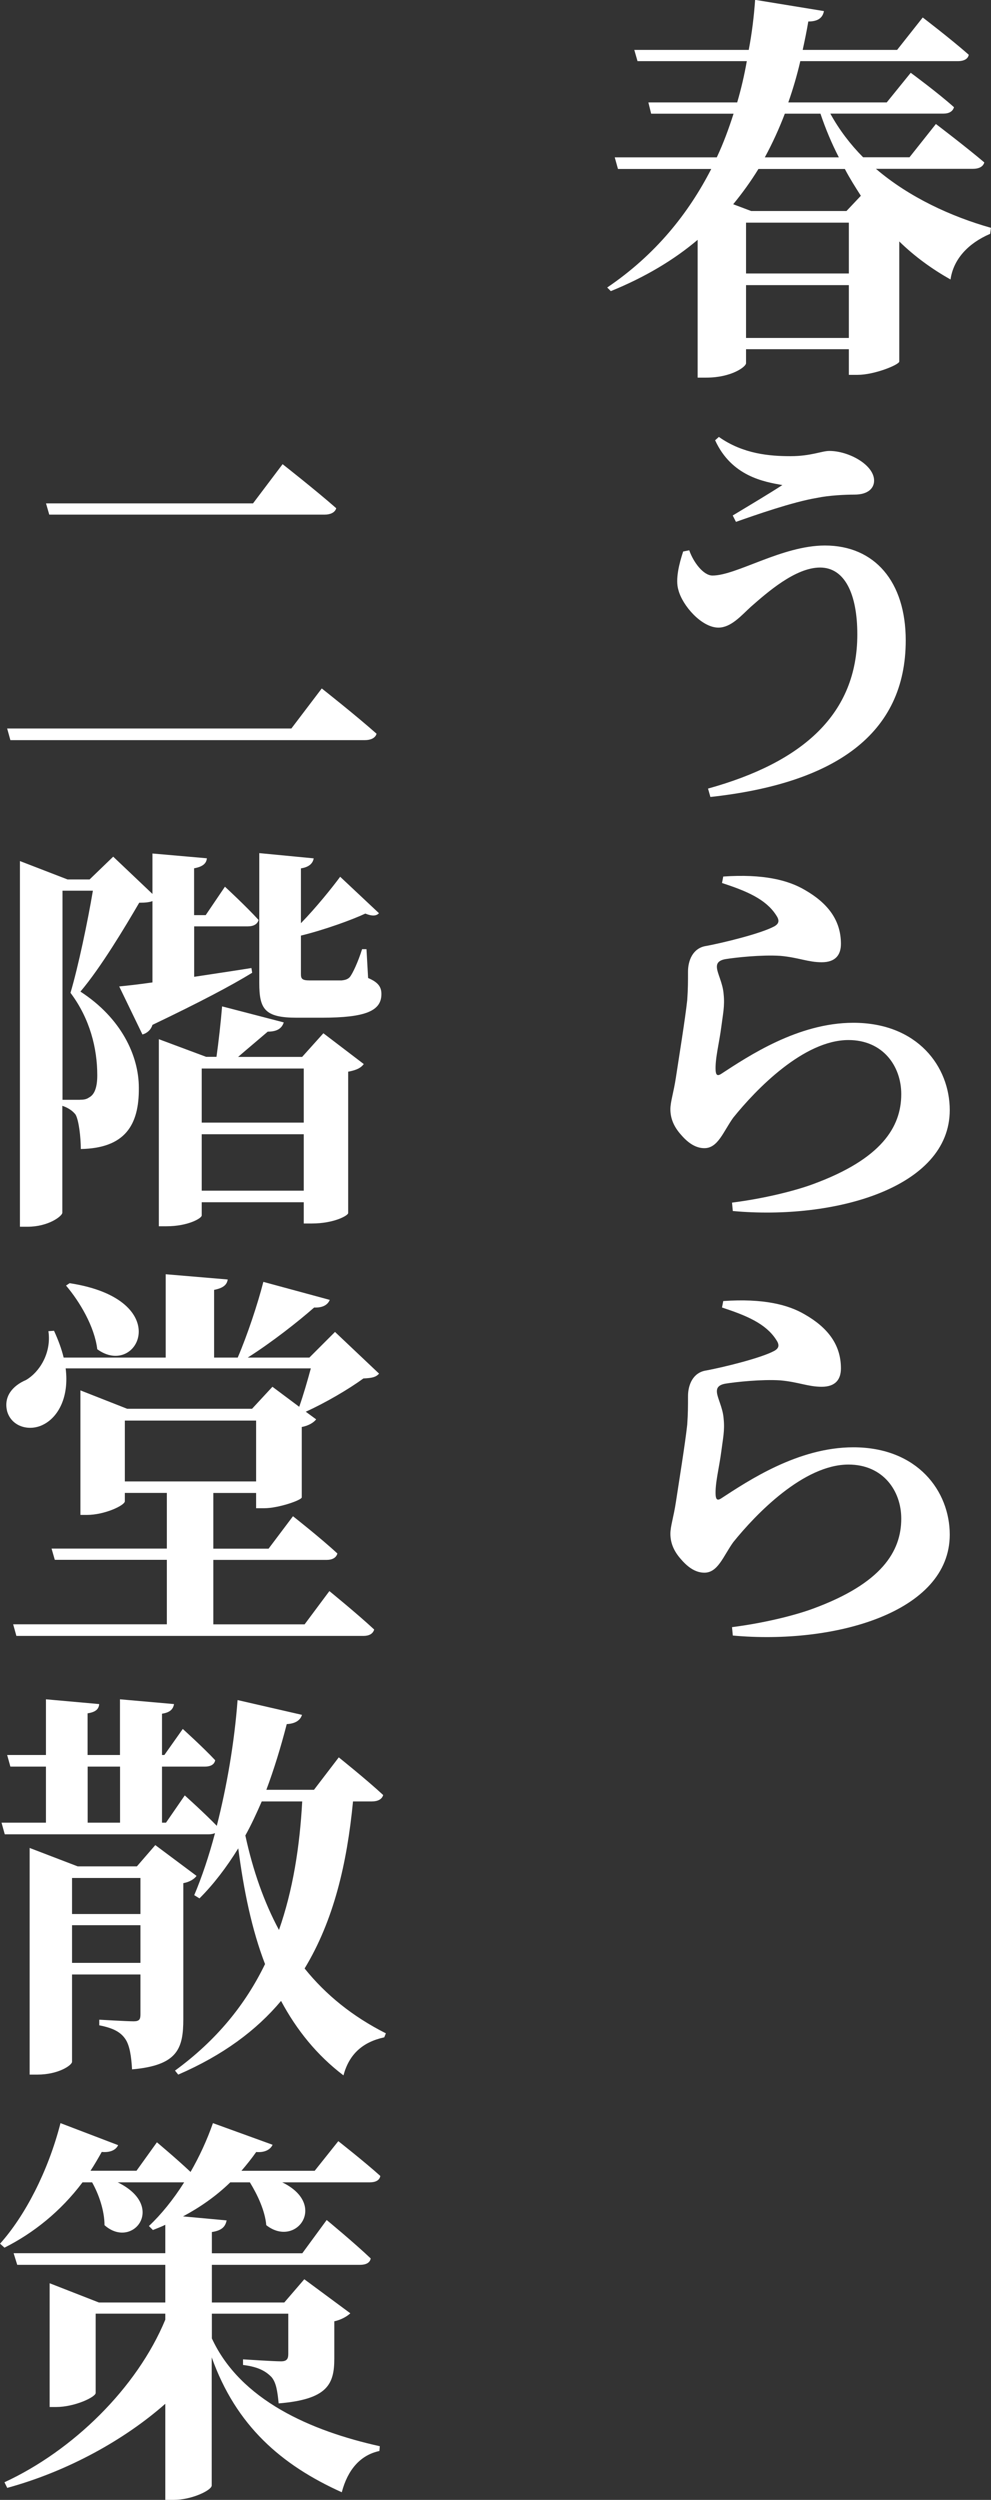
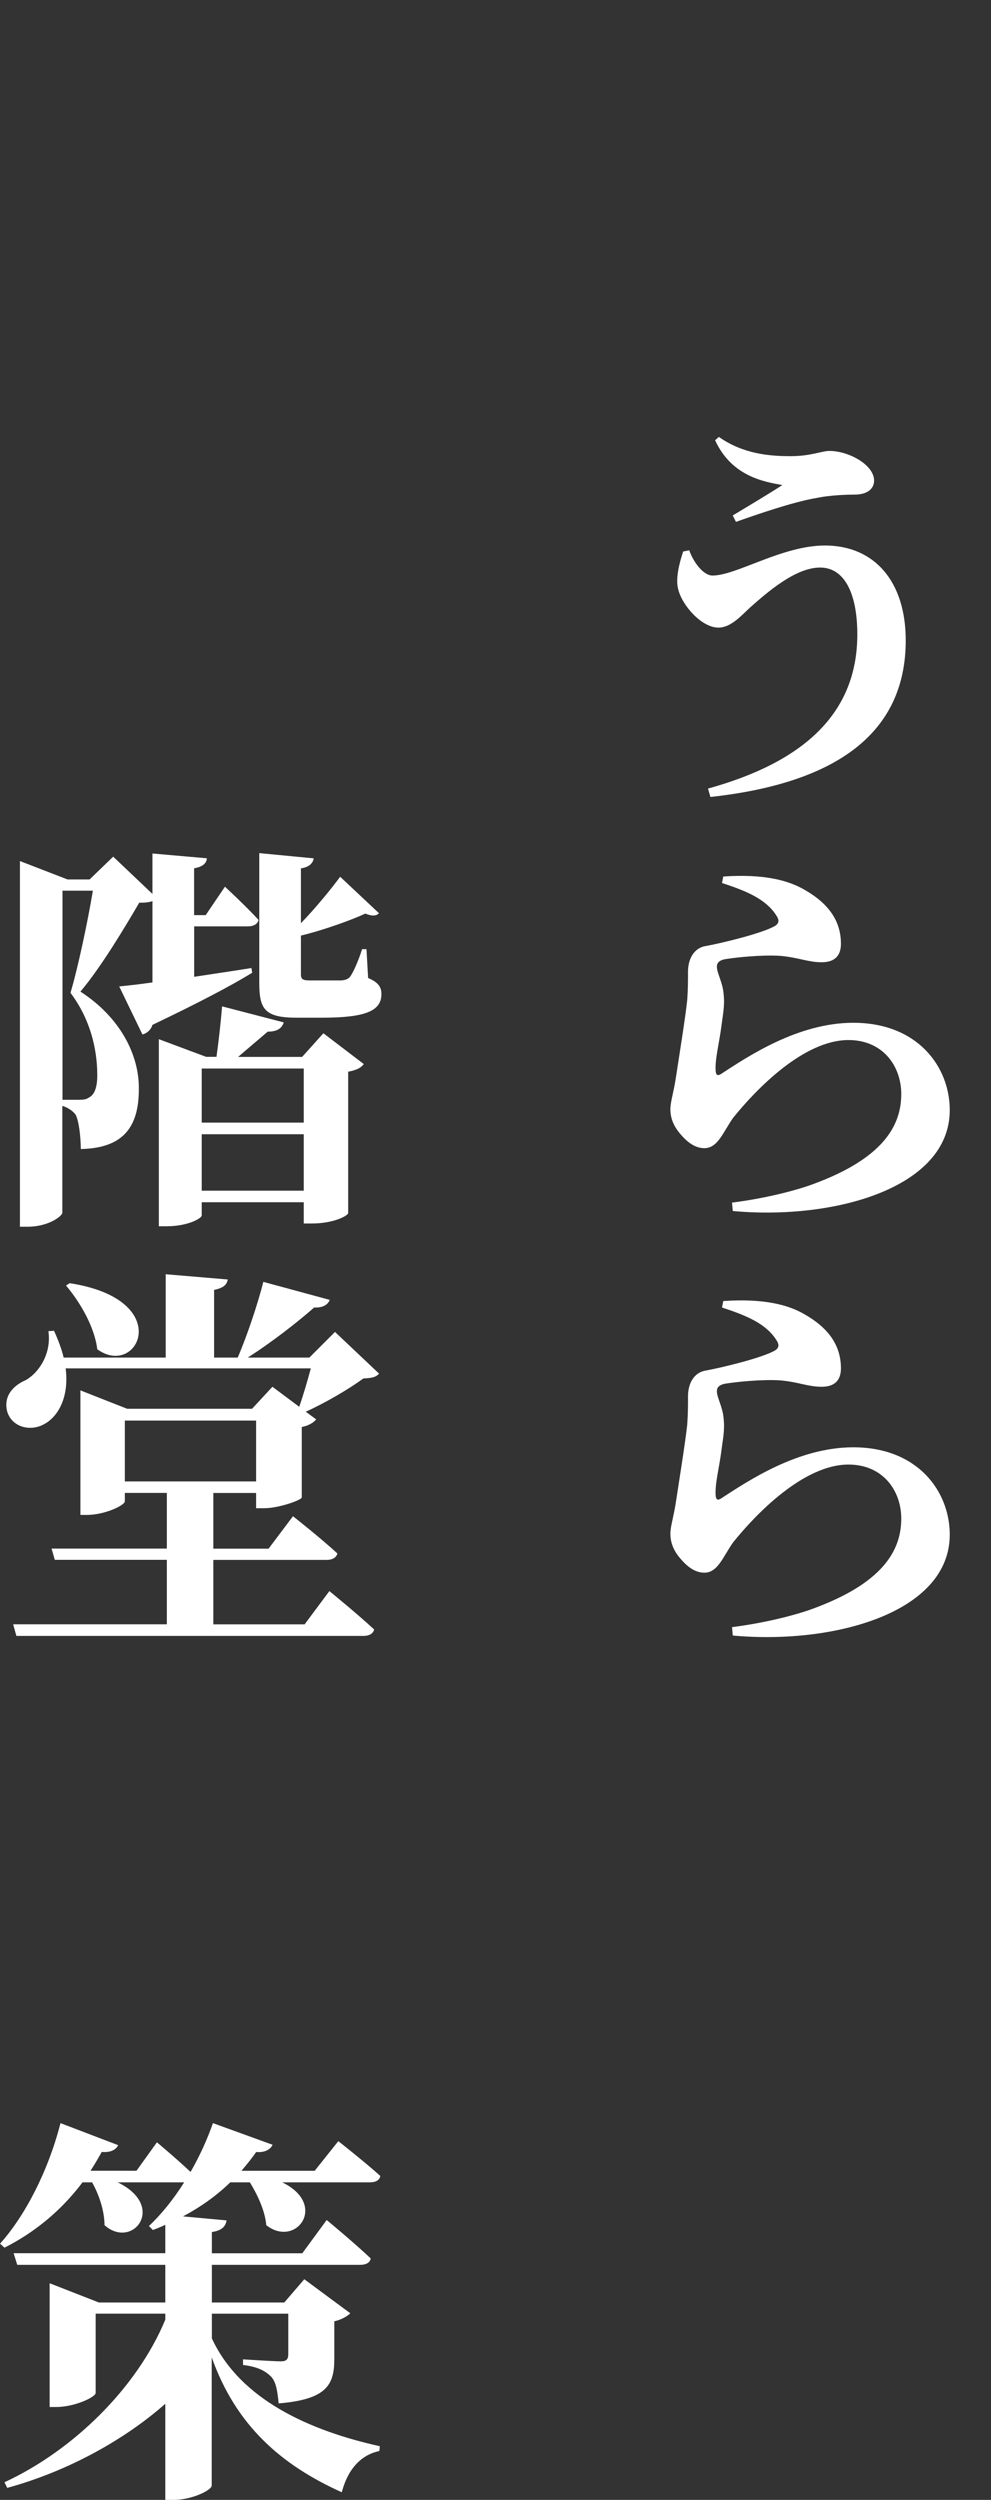
<svg xmlns="http://www.w3.org/2000/svg" id="b" width="128.77" height="324.59" viewBox="0 0 128.77 324.59">
  <rect x="0" y="0" width="128.77" height="324.59" fill="#333333" stroke="none" />
  <g id="c">
    <g>
-       <path d="m113.84,21.94c4.32,3.69,9.78,6.19,14.92,7.64l-.1.78c-2.91,1.25-4.78,3.33-5.15,5.93-2.39-1.35-4.63-2.96-6.66-4.94v15.6c-.05.42-3.22,1.72-5.41,1.72h-1.14v-3.33h-13.36v1.82c0,.47-1.92,1.87-5.15,1.87h-1.14v-17.89c-3.07,2.6-6.81,4.84-11.28,6.66l-.47-.47c6.29-4.26,10.56-9.62,13.52-15.39h-12.12l-.42-1.51h13.26c.88-1.87,1.56-3.74,2.18-5.67h-10.71l-.36-1.46h11.54c.52-1.77.94-3.59,1.25-5.36h-14.2l-.42-1.46h14.87c.42-2.18.68-4.37.83-6.5l8.94,1.46c-.16.88-.78,1.35-2.03,1.35-.21,1.25-.47,2.5-.73,3.69h12.27l3.33-4.21s3.74,2.86,5.98,4.84c-.1.57-.68.83-1.4.83h-20.49c-.42,1.82-.94,3.59-1.56,5.36h12.79l3.12-3.85s3.54,2.6,5.62,4.47c-.16.57-.68.83-1.35.83h-14.72c1.14,2.08,2.6,4,4.26,5.67h6.03l3.43-4.32s3.9,2.96,6.29,4.99c-.16.57-.73.83-1.46.83h-12.64Zm-15.29,0c-.99,1.61-2.08,3.12-3.28,4.58l2.34.88h12.38l1.87-1.98c-.73-1.14-1.46-2.29-2.08-3.48h-11.23Zm-1.61,13.57h13.36v-6.6h-13.36v6.6Zm13.36,8.37v-6.86h-13.36v6.86h13.36Zm-8.32-29.12c-.73,1.92-1.61,3.85-2.6,5.67h9.62c-.94-1.82-1.72-3.69-2.39-5.67h-4.63Z" fill="#fff" />
      <path d="m89.56,71.45c.52,1.51,1.82,3.28,3.02,3.28,3.12,0,9.05-3.9,14.61-3.9,6.45,0,10.5,4.68,10.5,12.32,0,12.17-9.2,18.56-25.38,20.33l-.31-1.09c12.38-3.43,19.4-9.72,19.4-20.02,0-5.2-1.61-8.68-4.84-8.68s-6.92,3.28-9,5.1c-1.2,1.09-2.55,2.7-4.21,2.7-2.18,0-4.68-2.86-5.2-4.89-.42-1.35.1-3.43.62-4.99l.78-.16Zm3.38-14.3l.47-.42c3.17,2.24,6.66,2.5,9.31,2.5s4.06-.68,5.04-.68c2.55,0,5.82,1.82,5.82,3.85,0,.99-.78,1.82-2.55,1.82-1.2,0-3.33.1-4.84.42-3.17.52-8.06,2.24-10.56,3.12l-.42-.83c2.08-1.25,4.94-2.96,6.45-3.95-2.39-.42-6.6-1.14-8.74-5.82Z" fill="#fff" />
      <path d="m93.82,114.64l.16-.83c5.2-.36,8.42.47,10.56,1.72,3.02,1.72,4.73,3.95,4.73,7.02,0,1.46-.73,2.39-2.5,2.39s-3.02-.62-5.36-.83c-2.44-.16-5.82.21-7.12.42-.94.16-1.14.57-1.14.99,0,.83.78,2.08.88,3.59.16,1.51-.1,2.6-.31,4.26-.26,2.03-.83,4.16-.73,5.67.05.57.26.68.68.42,3.59-2.34,10.04-6.66,17.21-6.66,8.37,0,12.53,5.72,12.53,11.34,0,10.14-15.08,14.3-28.19,13.1l-.1-1.09c4.11-.52,8.11-1.51,10.5-2.39,8.94-3.28,11.49-7.44,11.49-11.7,0-3.64-2.39-7.02-6.86-7.02-5.82,0-12.01,6.4-14.98,10.09-1.3,1.82-1.98,3.95-3.74,3.95-1.04,0-2.03-.57-3.02-1.72-.94-1.04-1.4-2.13-1.4-3.33,0-.99.42-2.13.73-4.21.36-2.39,1.2-7.54,1.46-9.98.1-1.51.1-2.34.1-3.69s.57-3.07,2.39-3.33c2.24-.42,7.12-1.61,8.84-2.55.62-.36.68-.78.21-1.46-1.35-2.08-3.85-3.12-7.02-4.16Z" fill="#fff" />
      <path d="m93.82,169.76l.16-.83c5.2-.36,8.42.47,10.56,1.72,3.02,1.72,4.73,3.95,4.73,7.02,0,1.46-.73,2.39-2.5,2.39s-3.02-.62-5.36-.83c-2.44-.16-5.82.21-7.12.42-.94.16-1.14.57-1.14.99,0,.83.78,2.08.88,3.59.16,1.51-.1,2.6-.31,4.26-.26,2.03-.83,4.16-.73,5.67.05.57.26.68.68.42,3.59-2.34,10.04-6.66,17.21-6.66,8.37,0,12.53,5.72,12.53,11.34,0,10.14-15.08,14.3-28.19,13.1l-.1-1.09c4.11-.52,8.11-1.51,10.5-2.39,8.94-3.28,11.49-7.44,11.49-11.7,0-3.64-2.39-7.02-6.86-7.02-5.82,0-12.01,6.4-14.98,10.09-1.3,1.82-1.98,3.95-3.74,3.95-1.04,0-2.03-.57-3.02-1.72-.94-1.04-1.4-2.13-1.4-3.33,0-.99.42-2.13.73-4.21.36-2.39,1.2-7.54,1.46-9.98.1-1.51.1-2.34.1-3.69s.57-3.07,2.39-3.33c2.24-.42,7.12-1.61,8.84-2.55.62-.36.68-.78.21-1.46-1.35-2.08-3.85-3.12-7.02-4.16Z" fill="#fff" />
-       <path d="m37.86,94.59l3.95-5.2s4.42,3.48,7.12,5.88c-.16.57-.78.83-1.51.83H1.35l-.42-1.51h36.92Zm-4.99-29.22l3.85-5.1s4.37,3.43,6.97,5.72c-.16.57-.78.83-1.51.83H6.4l-.42-1.46h26.88Z" fill="#fff" />
      <path d="m32.76,126.31c-2.7,1.66-6.86,3.85-12.95,6.76-.21.68-.73,1.09-1.3,1.25l-3.02-6.24c1.04-.1,2.5-.26,4.32-.52v-10.56c-.42.16-.94.21-1.72.21-1.82,3.12-4.99,8.42-7.64,11.54,5.3,3.43,7.59,8.32,7.59,12.48.05,4.94-1.87,7.85-7.54,7.96,0-1.56-.26-3.74-.68-4.47-.36-.47-.94-.88-1.72-1.14v13.88c0,.42-1.77,1.82-4.52,1.82h-.99v-47.48l6.19,2.39h2.86l3.07-2.96,5.1,4.84v-5.25l7.07.62c-.05.62-.47,1.09-1.66,1.3v6.08h1.51l2.5-3.69s2.76,2.55,4.37,4.32c-.16.57-.68.83-1.4.83h-6.97v6.55c2.34-.36,4.89-.73,7.44-1.14l.1.62Zm-22.36,16.48c.52,0,.83-.05,1.2-.31.68-.36,1.04-1.3,1.04-2.86,0-3.48-.94-7.33-3.48-10.71.99-3.33,2.24-9.26,2.91-13.26h-3.95v27.15h2.29Zm31.62-8.63l5.25,4c-.36.47-.88.78-2.03.99v18.36c0,.31-1.82,1.35-4.73,1.35h-1.04v-2.76h-13.26v1.72c0,.36-1.77,1.4-4.58,1.4h-.99v-24.29l6.14,2.29h1.35c.26-1.82.57-4.58.73-6.55l8.01,2.08c-.26.83-.94,1.2-2.08,1.2-1.09.94-2.65,2.24-3.85,3.28h8.32l2.76-3.07Zm-15.81,4.58v7.02h13.26v-7.02h-13.26Zm13.26,15.86v-7.33h-13.26v7.33h13.26Zm8.37-27.61c1.35.57,1.72,1.2,1.72,2.08,0,2.18-2.03,3.07-7.75,3.07h-3.28c-4.16,0-4.84-1.14-4.84-4.52v-16.85l7.07.68c-.1.62-.57,1.14-1.66,1.3v7.12c1.98-2.03,4.11-4.68,5.1-6.03l5.04,4.73c-.31.36-.88.42-1.77.05-1.66.78-5.2,2.08-8.37,2.86v4.99c0,.62.16.83,1.14.83h4.16c.36-.05.73-.1,1.04-.42.36-.42,1.09-1.98,1.61-3.64h.57l.21,3.74Z" fill="#fff" />
      <path d="m49.25,178.36c-.42.47-.94.57-2.03.62-1.92,1.4-4.94,3.17-7.49,4.32l1.35.99c-.26.36-.94.83-1.87.99v9.15c-.05.36-3.02,1.4-4.89,1.4h-1.04v-1.98h-5.56v7.23h7.18l3.17-4.21s3.64,2.86,5.77,4.84c-.16.57-.68.83-1.4.83h-14.72v8.37h11.86l3.22-4.32s3.64,2.96,5.82,4.99c-.16.57-.68.83-1.4.83H2.13l-.42-1.51h19.97v-8.37H7.12l-.42-1.46h14.98v-7.23h-5.46v1.09c0,.52-2.6,1.77-4.94,1.77h-.83v-16.17l6.08,2.39h16.22l2.65-2.86,3.48,2.6c.52-1.46,1.09-3.43,1.51-4.99H8.53c.47,3.69-.94,6.29-2.86,7.28-1.77.94-4.11.36-4.73-1.66-.52-1.98.73-3.38,2.44-4.11,1.72-.99,3.33-3.48,2.91-6.34l.73-.05c.57,1.25.99,2.39,1.25,3.48h13.26v-10.82l8.06.68c-.1.62-.47,1.09-1.77,1.35v8.79h3.07c1.25-2.91,2.6-6.97,3.33-9.83l8.63,2.34c-.26.62-.88,1.04-2.03.99-2.13,1.87-5.51,4.52-8.63,6.5h8.01l3.33-3.33,5.72,5.41Zm-40.2-11.75c13.83,2.13,8.89,12.43,3.59,8.58-.36-2.96-2.29-6.19-4.06-8.27l.47-.31Zm24.23,25.74v-7.9h-17.06v7.9h17.06Z" fill="#fff" />
-       <path d="m45.87,233.9c-.78,8.06-2.5,15.44-6.29,21.69,2.76,3.43,6.24,6.24,10.56,8.42l-.21.52c-2.86.62-4.58,2.24-5.3,4.94-3.43-2.6-6.08-5.88-8.11-9.67-3.22,3.85-7.59,7.07-13.36,9.57l-.42-.52c5.41-3.95,9.15-8.58,11.7-13.83-1.72-4.47-2.76-9.52-3.48-15.03-1.51,2.44-3.17,4.63-5.04,6.5l-.68-.42c.99-2.34,1.92-5.1,2.7-8.06-.21.1-.52.16-.83.16H.62l-.42-1.51h5.77v-7.28H1.35l-.42-1.51h5.04v-7.23l6.92.62c-.05.62-.42,1.04-1.51,1.2v5.41h4.21v-7.23l7.02.62c-.1.62-.47,1.09-1.56,1.25v5.36h.31l2.39-3.38s2.65,2.39,4.21,4.06c-.1.57-.62.83-1.35.83h-5.56v7.28h.52l2.44-3.54s2.5,2.24,4.16,3.95c1.3-5.1,2.29-10.82,2.7-16.33l8.37,1.92c-.21.68-.83,1.14-1.98,1.2-.78,3.02-1.66,5.88-2.65,8.53h6.19l3.22-4.21s3.64,2.91,5.77,4.89c-.16.57-.73.83-1.46.83h-2.5Zm-22.05,28.24c0,3.85-.73,6.03-6.66,6.55-.1-1.72-.31-3.12-.88-3.95-.57-.83-1.46-1.4-3.38-1.77v-.73s3.59.21,4.47.21c.73,0,.88-.26.88-.88v-5.2h-8.89v11.34c0,.42-1.72,1.66-4.52,1.66h-.99v-29.43l6.24,2.39h7.7l2.39-2.76,5.36,4c-.26.36-.83.78-1.72.94v17.63Zm-14.46-18.3v4.68h8.89v-4.68h-8.89Zm8.89,11.02v-4.89h-8.89v4.89h8.89Zm-6.86-18.2h4.21v-7.28h-4.21v7.28Zm22.62-2.76c-.68,1.56-1.35,3.02-2.13,4.42.99,4.58,2.44,8.68,4.37,12.27,1.82-5.2,2.7-10.82,3.02-16.69h-5.25Z" fill="#fff" />
      <path d="m27.51,303.58c3.69,8.06,12.9,12.06,21.84,14.04l-.05.62c-2.44.52-4.11,2.39-4.89,5.36-7.85-3.54-13.73-8.63-16.9-17.52v16.64c0,.62-2.6,1.87-4.94,1.87h-1.09v-12.48c-5.25,4.63-12.58,8.74-20.54,10.92l-.36-.73c8.89-4.11,17.21-12.22,20.9-21.11v-.78h-9.05v10.3c0,.52-2.7,1.82-5.15,1.82h-.83v-16.07l6.4,2.5h8.63v-4.89H2.24l-.47-1.51h19.71v-3.69c-.52.26-1.09.47-1.61.68l-.52-.52c1.56-1.46,3.17-3.43,4.58-5.67h-8.63c6.4,3.12,1.92,8.79-1.72,5.56,0-1.87-.73-4-1.61-5.56h-1.25c-2.86,3.8-6.4,6.6-10.14,8.48l-.57-.52c3.22-3.59,6.24-9.36,7.85-15.65l7.49,2.86c-.26.57-.94.99-2.13.88-.47.83-.94,1.66-1.46,2.44h5.98l2.65-3.69s2.55,2.13,4.37,3.85c1.14-1.98,2.13-4.11,2.91-6.34l7.75,2.81c-.26.57-.94,1.04-2.13.94-.62.88-1.25,1.66-1.92,2.44h9.52l3.07-3.85s3.38,2.65,5.46,4.52c-.1.57-.62.83-1.4.83h-11.34c5.98,2.91,1.77,8.58-2.08,5.56-.16-1.87-1.14-3.95-2.13-5.56h-2.55c-1.87,1.82-4,3.28-6.14,4.42l5.67.52c-.16.73-.52,1.3-1.92,1.51v2.76h11.75l3.17-4.32s3.59,2.96,5.72,4.99c-.1.57-.62.83-1.4.83h-19.24v4.89h9.41l2.6-3.02,5.98,4.42c-.31.31-1.09.83-2.08,1.04v4.84c0,3.33-.88,5.3-7.23,5.82-.16-1.56-.31-2.7-.94-3.43-.62-.62-1.51-1.3-3.69-1.56v-.73s3.95.26,4.94.26c.73,0,.94-.31.94-.94v-5.25h-9.93v3.17Z" fill="#fff" />
    </g>
  </g>
</svg>